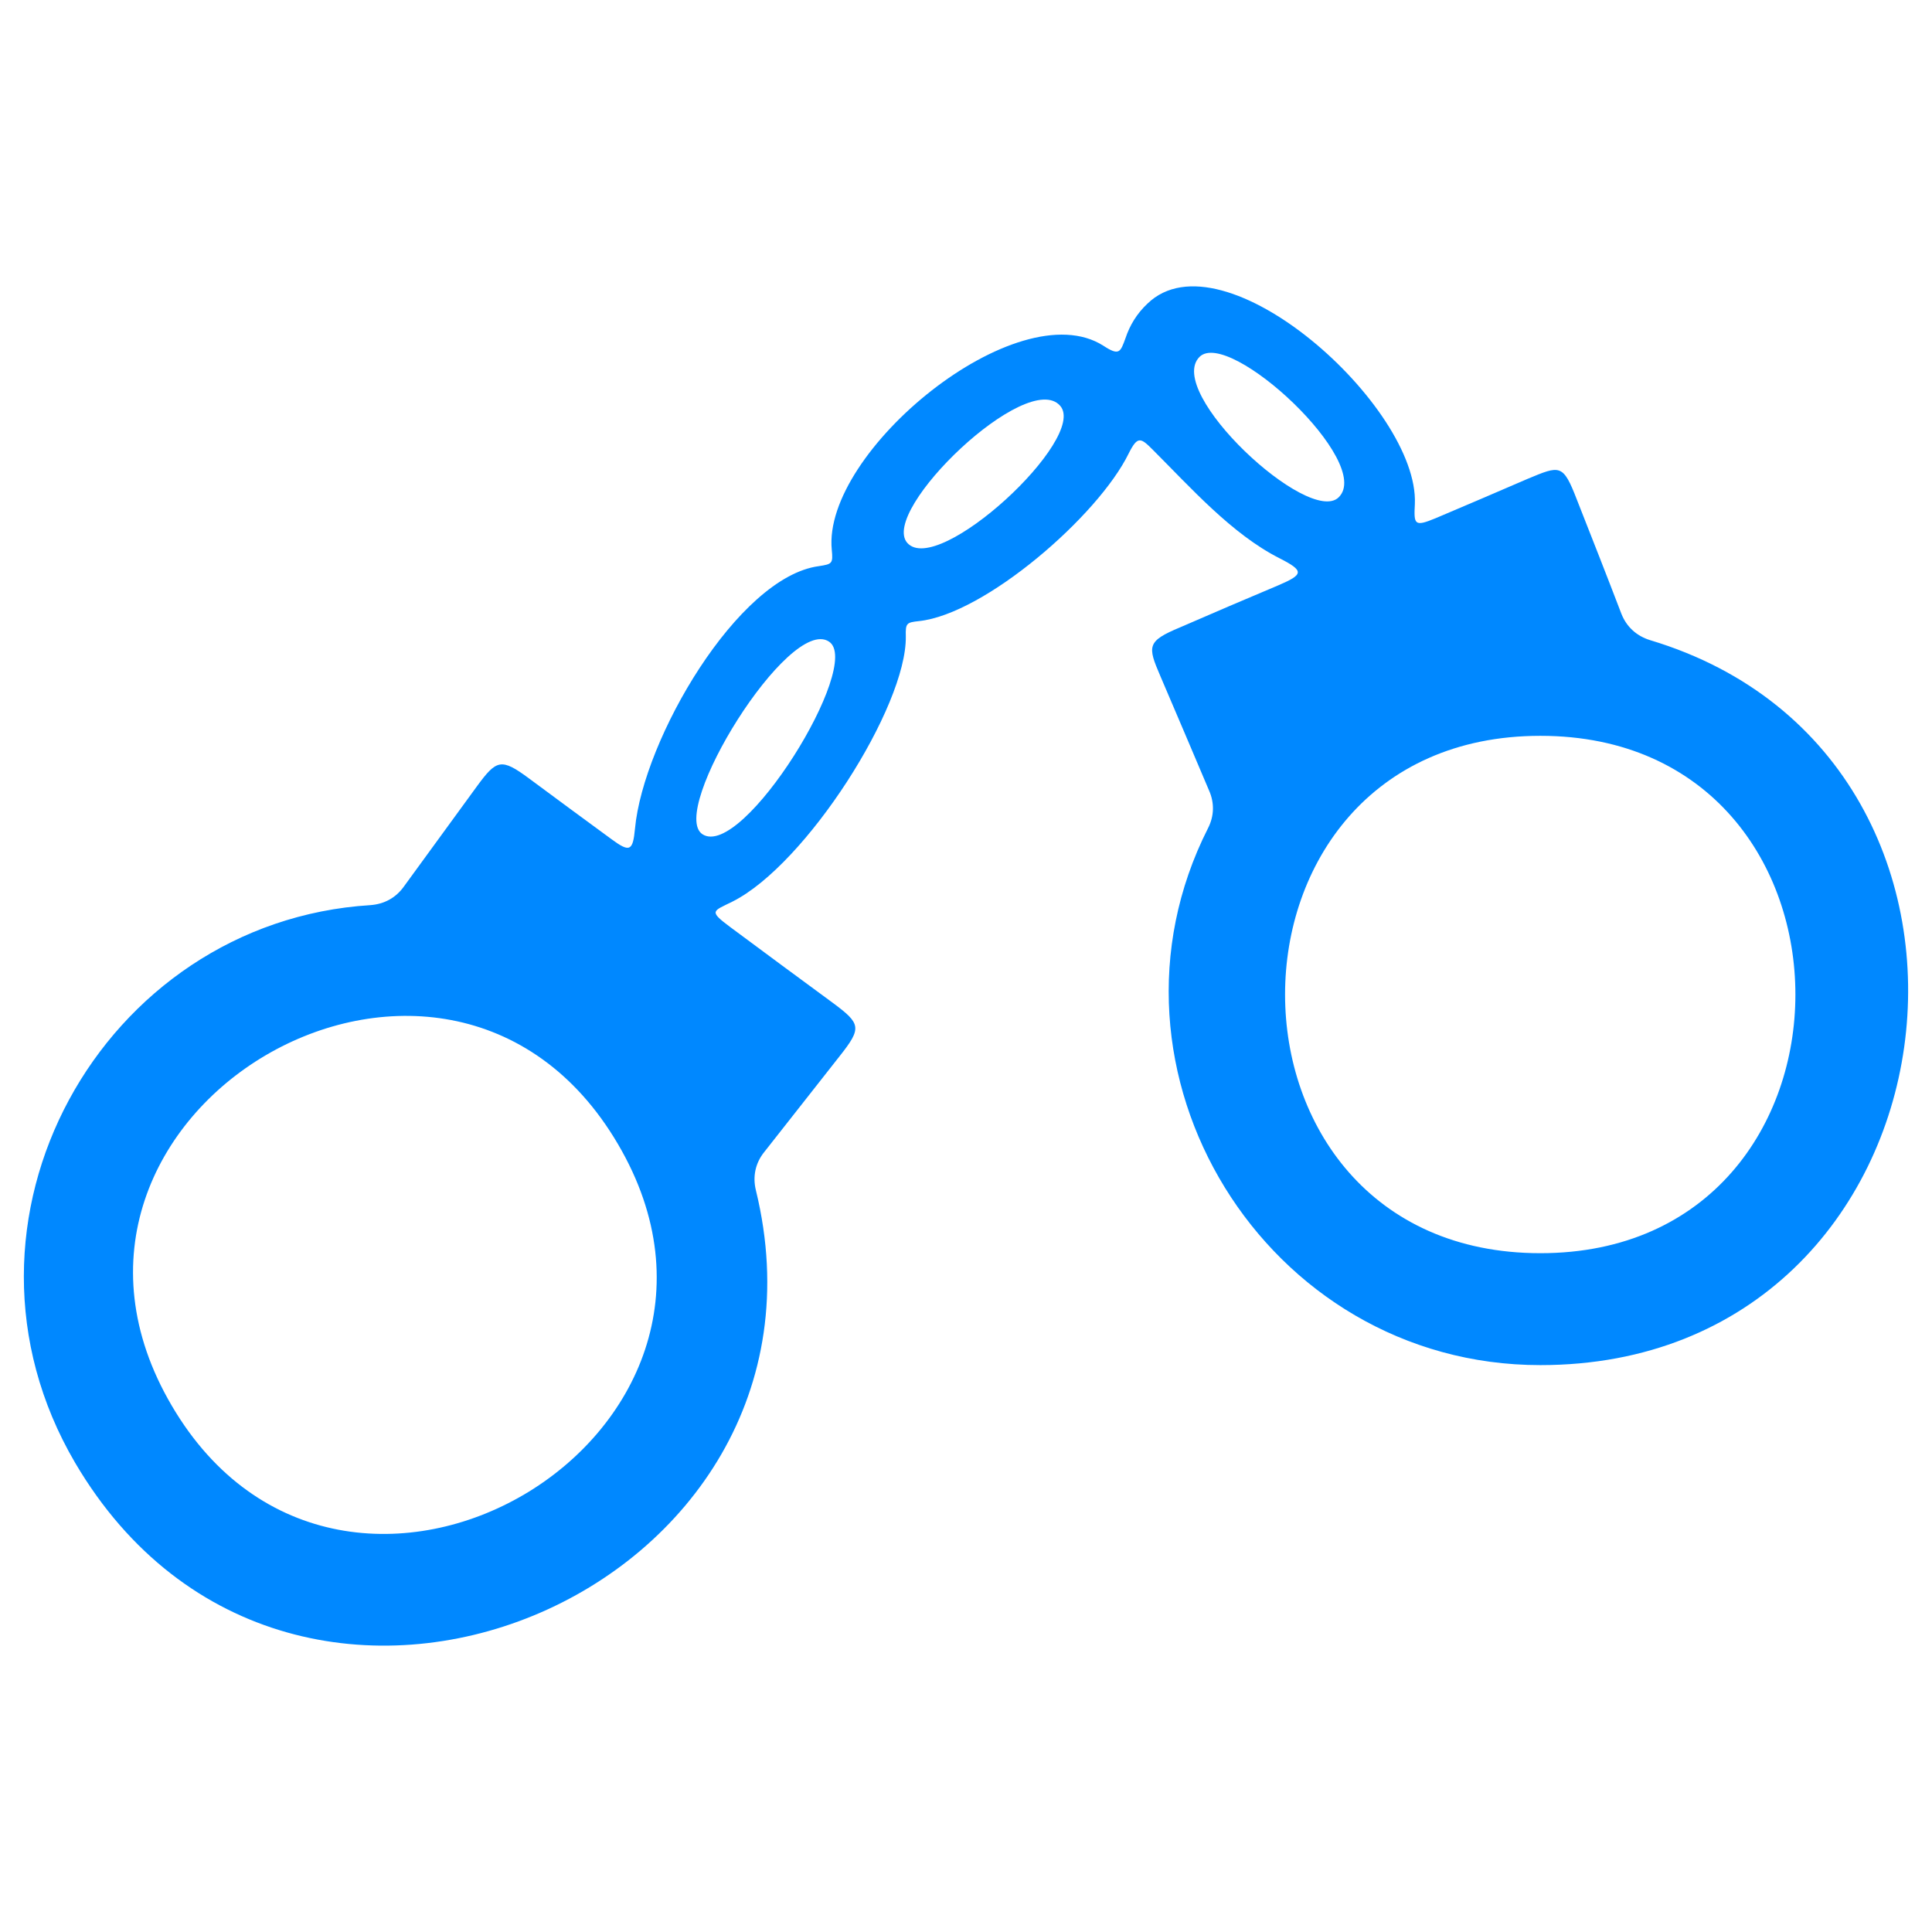
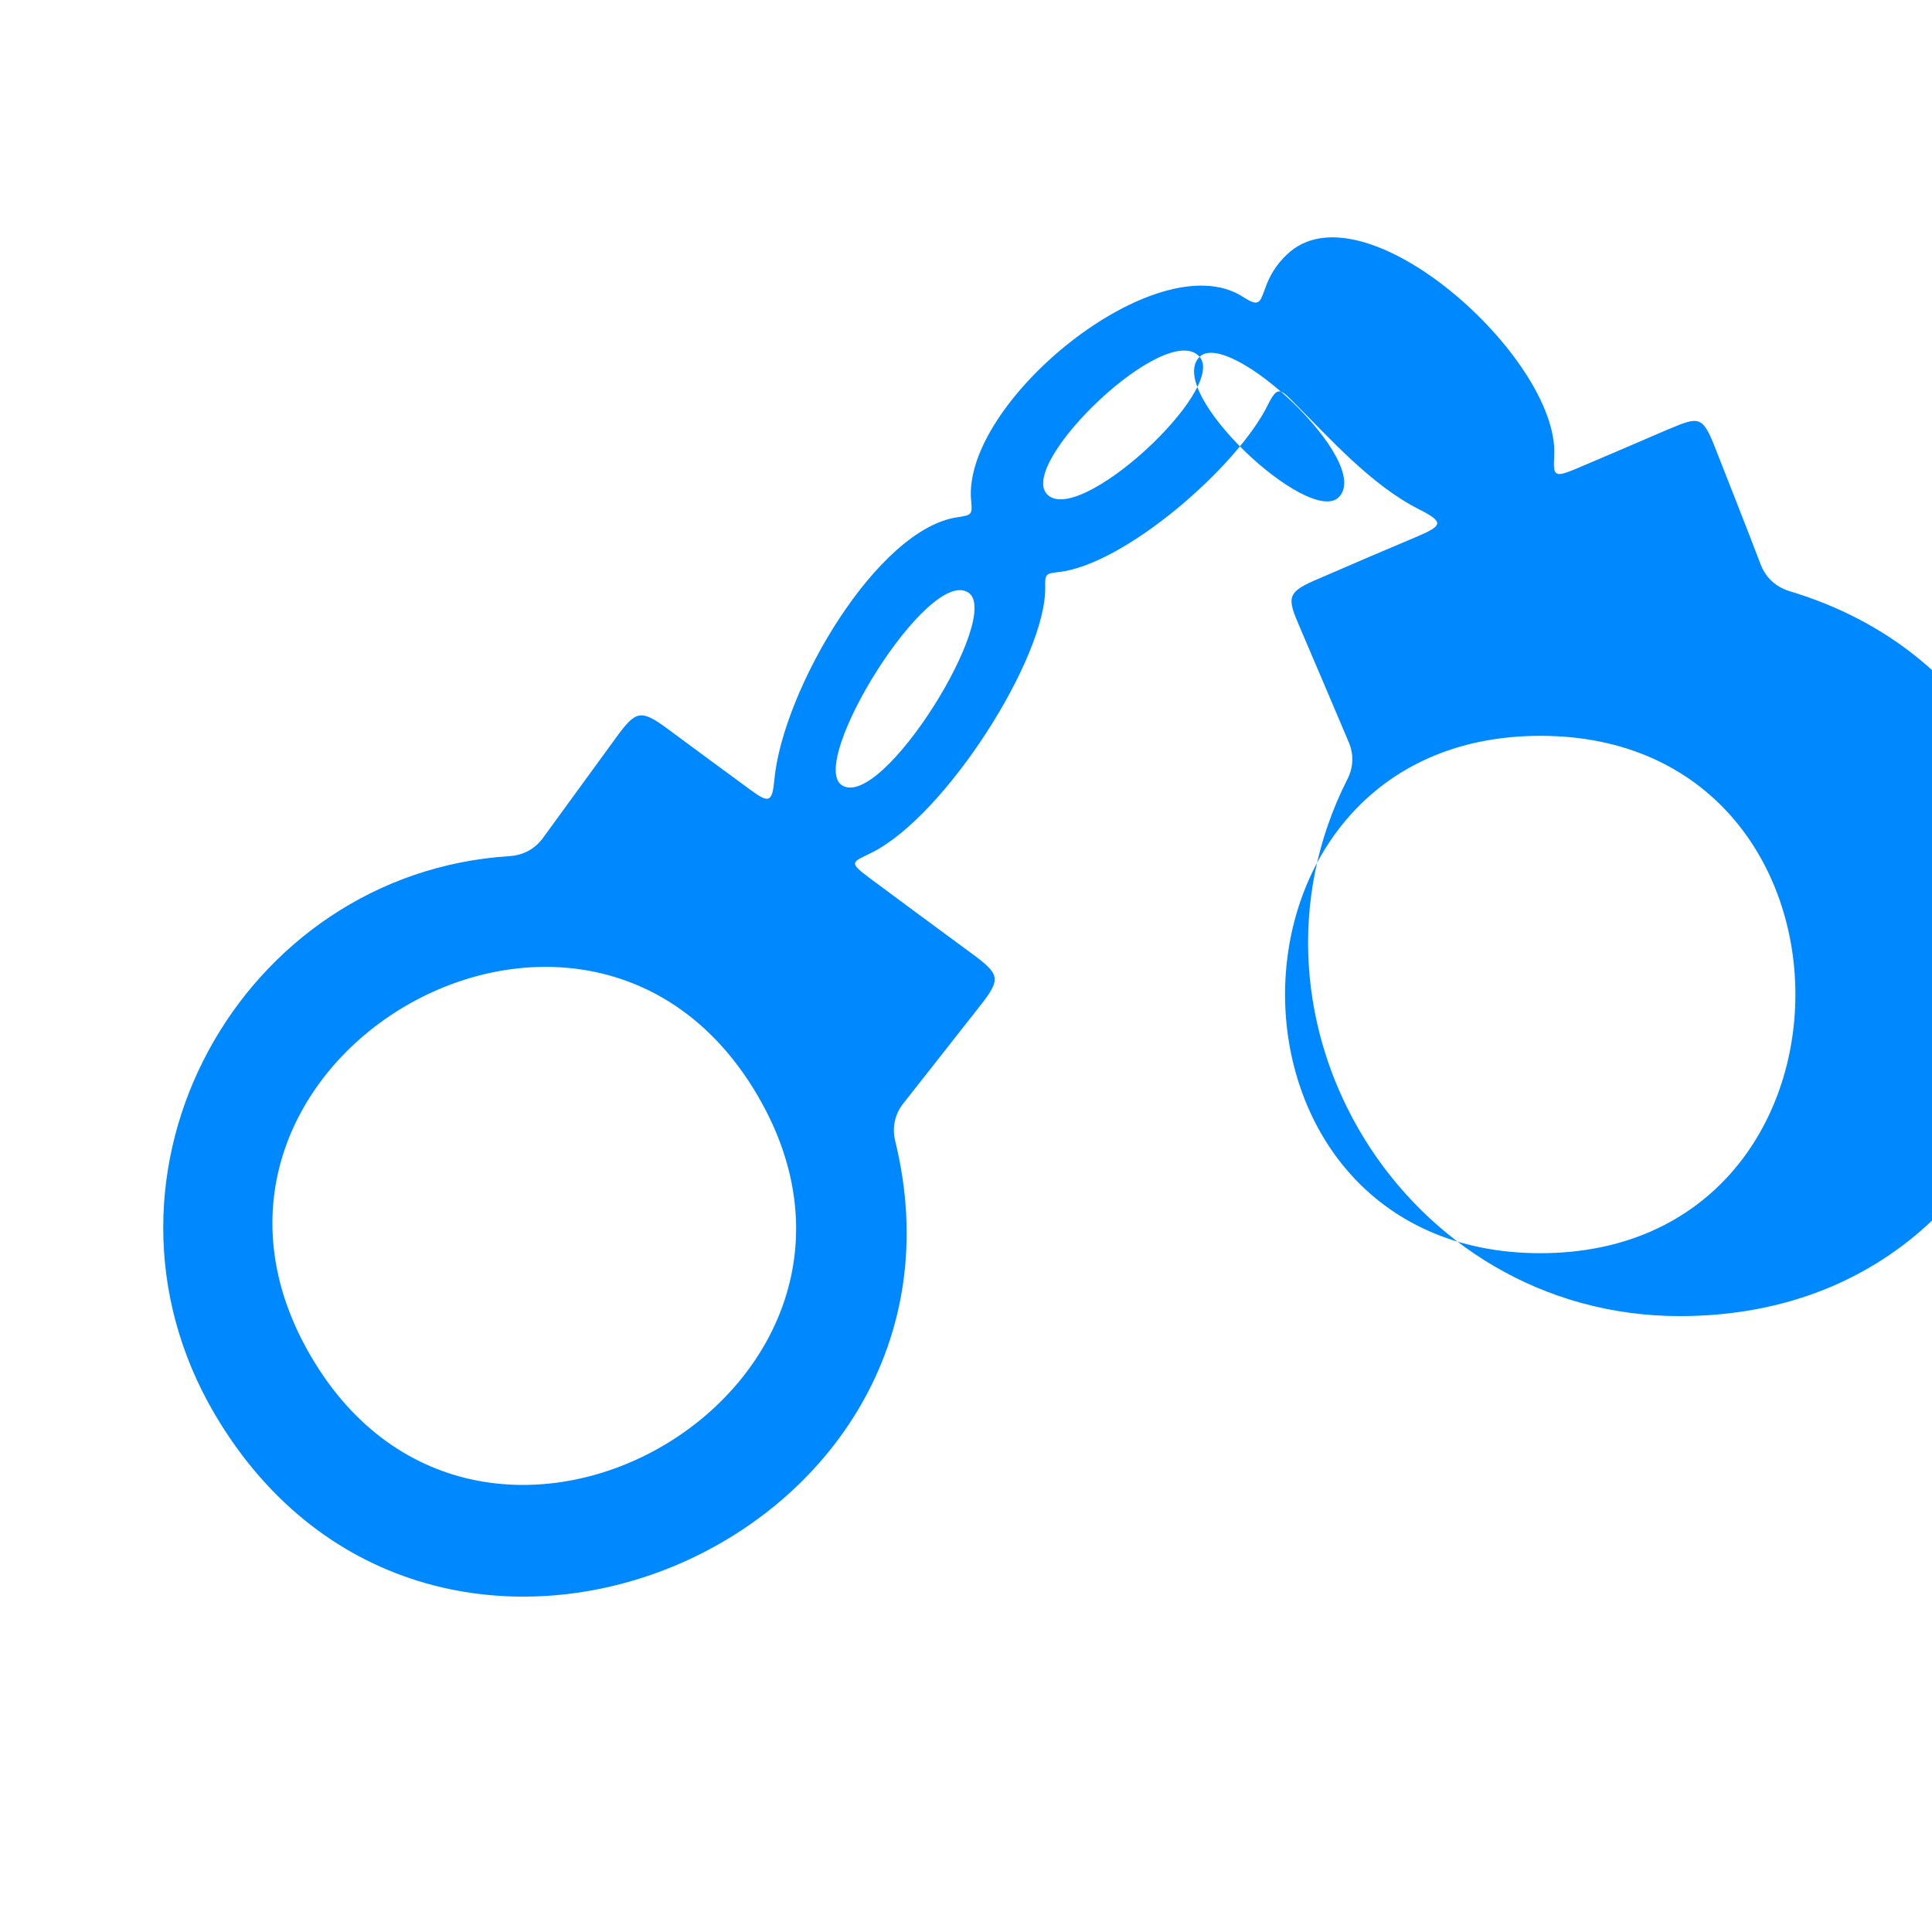
<svg xmlns="http://www.w3.org/2000/svg" width="100%" height="100%" viewBox="0 0 675 675" version="1.1" xml:space="preserve" style="fill-rule:evenodd;clip-rule:evenodd;stroke-linejoin:round;stroke-miterlimit:2;">
-   <path d="M538.172,257.081c118.802,-0 118.802,180.758 0,180.758c-118.93,-0 -118.93,-180.758 0,-180.758Zm-119.058,-132.42c-12.378,12.271 38.268,59.283 48.594,49.086c12.4,-12.144 -38.268,-59.155 -48.594,-49.086Zm-48.701,17.125c-11.416,-13.106 -63.174,36.579 -53.447,47.866c10.69,12.143 63.281,-36.557 53.447,-47.866Zm-80.79,82.372c-13.961,-9.236 -56.248,59.283 -44.211,67.3c13.96,9.107 56.354,-59.412 44.211,-67.3Zm-73.736,175.541c60.139,102.276 -95.712,193.863 -155.851,91.458c-60.138,-102.276 95.713,-193.862 155.851,-91.458Zm196.428,-180.522c11.417,-4.982 22.834,-9.835 34.378,-14.709c8.743,-3.763 9.107,-4.982 0.256,-9.471c-16.525,-8.38 -30.871,-24.543 -44.104,-37.776c-4.255,-4.255 -5.345,-5.11 -8.509,1.218c-10.69,21.87 -50.283,56.12 -73.244,58.557c-4.382,0.47 -4.746,0.726 -4.618,5.344c0.364,24.522 -34.868,79.807 -60.608,92.678c-6.82,3.399 -8.402,3.163 -0.749,8.871c11.908,8.873 23.944,17.724 35.853,26.489c9.834,7.29 10.197,8.744 2.416,18.578c-8.744,11.181 -17.617,22.363 -26.361,33.522c-3.142,3.891 -4.126,8.637 -2.907,13.49c34.142,140.181 -162.051,224.007 -237.86,95.114c-49.428,-84.296 9.363,-189.01 103.131,-194.846c4.874,-0.364 8.872,-2.544 11.673,-6.435c8.509,-11.673 16.995,-23.324 25.504,-34.997c6.927,-9.471 8.509,-10.07 18.343,-2.779c9.471,7.033 19.07,14.088 28.669,21.122c6.435,4.746 7.526,4.255 8.274,-3.635c2.908,-31.234 35.938,-87.952 64.243,-91.714c4.618,-0.727 4.982,-0.855 4.511,-5.708c-3.399,-34.27 64.863,-90.39 94.858,-71.32c5.601,3.656 5.965,2.309 7.782,-2.672c1.453,-4.362 3.891,-8.488 7.653,-12.015c26.36,-25.505 94.88,35.959 93.425,69.973c-0.363,7.161 -0.256,8.123 7.291,4.981c10.689,-4.511 21.378,-9.108 32.068,-13.725c11.416,-4.747 12.378,-5.345 17.253,7.269c5.216,13.254 10.433,26.487 15.542,39.849c1.818,4.618 5.345,7.782 10.069,9.236c138.257,41.539 111.149,253.274 -38.375,253.274c-96.204,0 -159.015,-102.874 -116.129,-187.556c2.181,-4.254 2.309,-8.872 0.364,-13.233c-5.602,-13.255 -11.31,-26.617 -17.018,-39.979c-4.49,-10.433 -4.725,-12.143 6.926,-16.995Z" style="fill:#08f;" />
+   <path d="M538.172,257.081c118.802,-0 118.802,180.758 0,180.758c-118.93,-0 -118.93,-180.758 0,-180.758Zm-119.058,-132.42c-12.378,12.271 38.268,59.283 48.594,49.086c12.4,-12.144 -38.268,-59.155 -48.594,-49.086Zc-11.416,-13.106 -63.174,36.579 -53.447,47.866c10.69,12.143 63.281,-36.557 53.447,-47.866Zm-80.79,82.372c-13.961,-9.236 -56.248,59.283 -44.211,67.3c13.96,9.107 56.354,-59.412 44.211,-67.3Zm-73.736,175.541c60.139,102.276 -95.712,193.863 -155.851,91.458c-60.138,-102.276 95.713,-193.862 155.851,-91.458Zm196.428,-180.522c11.417,-4.982 22.834,-9.835 34.378,-14.709c8.743,-3.763 9.107,-4.982 0.256,-9.471c-16.525,-8.38 -30.871,-24.543 -44.104,-37.776c-4.255,-4.255 -5.345,-5.11 -8.509,1.218c-10.69,21.87 -50.283,56.12 -73.244,58.557c-4.382,0.47 -4.746,0.726 -4.618,5.344c0.364,24.522 -34.868,79.807 -60.608,92.678c-6.82,3.399 -8.402,3.163 -0.749,8.871c11.908,8.873 23.944,17.724 35.853,26.489c9.834,7.29 10.197,8.744 2.416,18.578c-8.744,11.181 -17.617,22.363 -26.361,33.522c-3.142,3.891 -4.126,8.637 -2.907,13.49c34.142,140.181 -162.051,224.007 -237.86,95.114c-49.428,-84.296 9.363,-189.01 103.131,-194.846c4.874,-0.364 8.872,-2.544 11.673,-6.435c8.509,-11.673 16.995,-23.324 25.504,-34.997c6.927,-9.471 8.509,-10.07 18.343,-2.779c9.471,7.033 19.07,14.088 28.669,21.122c6.435,4.746 7.526,4.255 8.274,-3.635c2.908,-31.234 35.938,-87.952 64.243,-91.714c4.618,-0.727 4.982,-0.855 4.511,-5.708c-3.399,-34.27 64.863,-90.39 94.858,-71.32c5.601,3.656 5.965,2.309 7.782,-2.672c1.453,-4.362 3.891,-8.488 7.653,-12.015c26.36,-25.505 94.88,35.959 93.425,69.973c-0.363,7.161 -0.256,8.123 7.291,4.981c10.689,-4.511 21.378,-9.108 32.068,-13.725c11.416,-4.747 12.378,-5.345 17.253,7.269c5.216,13.254 10.433,26.487 15.542,39.849c1.818,4.618 5.345,7.782 10.069,9.236c138.257,41.539 111.149,253.274 -38.375,253.274c-96.204,0 -159.015,-102.874 -116.129,-187.556c2.181,-4.254 2.309,-8.872 0.364,-13.233c-5.602,-13.255 -11.31,-26.617 -17.018,-39.979c-4.49,-10.433 -4.725,-12.143 6.926,-16.995Z" style="fill:#08f;" />
</svg>